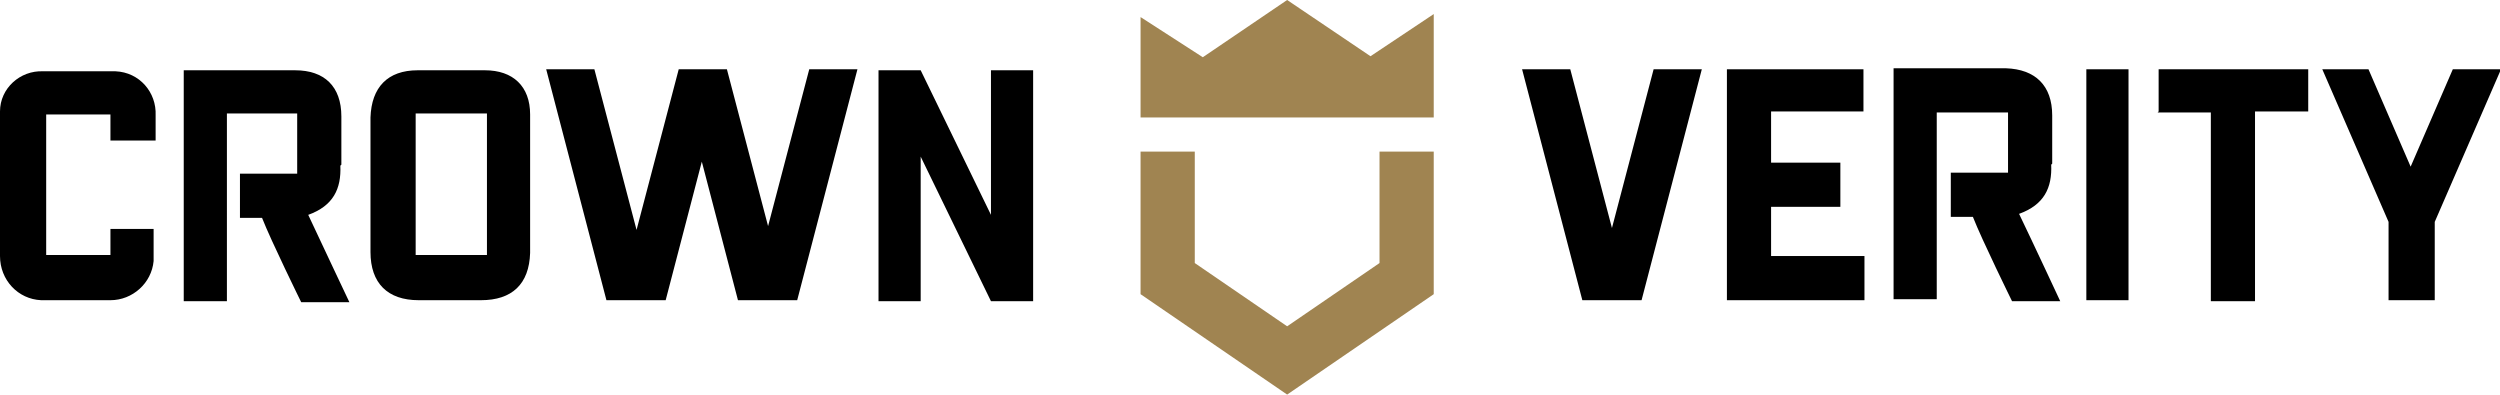
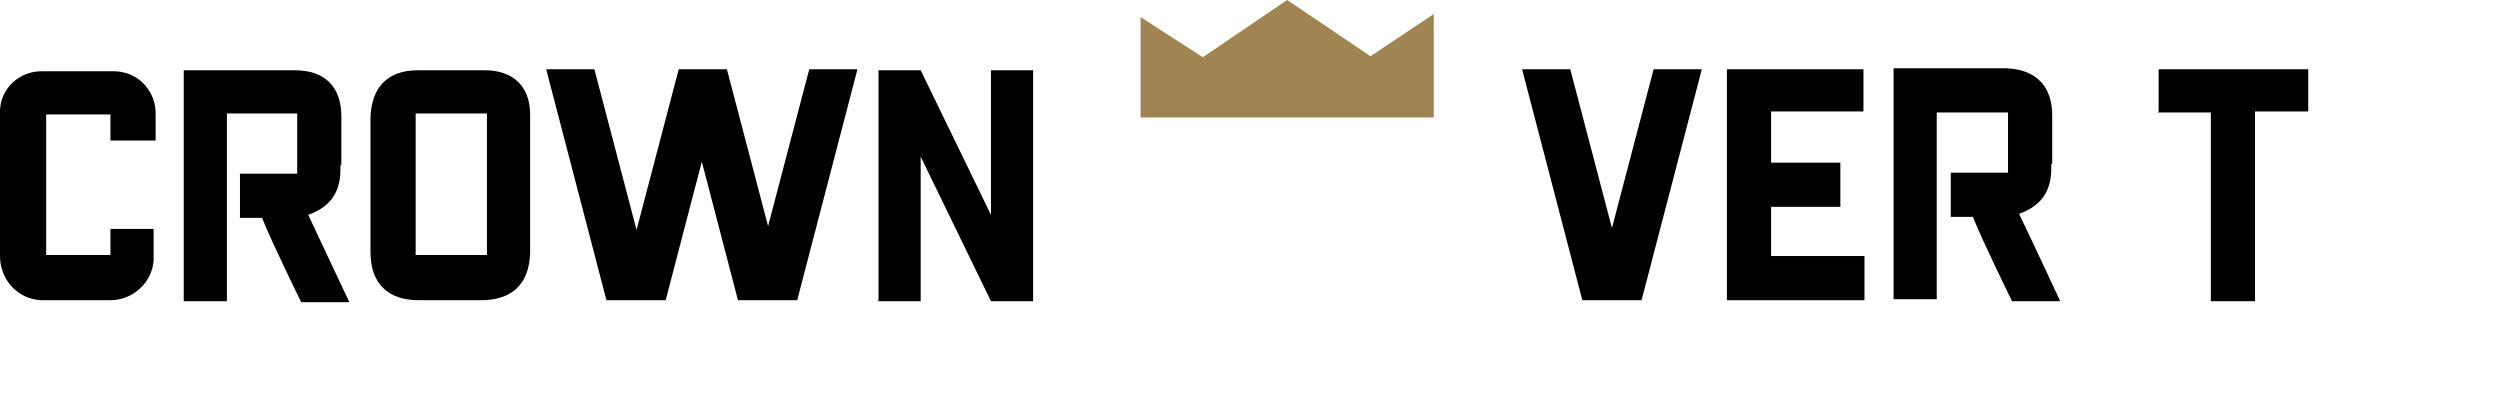
<svg xmlns="http://www.w3.org/2000/svg" id="Layer_1" width="249" height="39.3" version="1.1" viewBox="0 0 249 39.3">
  <defs>
    <style>
      .st0 {
        fill: #a08451;
      }
    </style>
  </defs>
  <path class="st0" d="M142.8,11.7V1.4l-6.3,4.2L128.2,0l-8.4,5.7-6.2-4v10h29.2Z" />
-   <path class="st0" d="M137.4,15.1v11.1l-9.2,6.3-9.2-6.3v-11.1h-5.4v14.2l14.6,10,14.6-10v-14.2h-5.4Z" />
  <path d="M76.6,22.9l-4.2-16h-4.8l-4.2,16-4.2-16h-4.8l6,23h5.9l3.6-13.8,3.6,13.8h5.9l6-23h-4.8l-4.2,16Z" />
  <path d="M11,22.8v2.6s-6.4,0-6.4,0v-14h6.4v2.6h4.5c0-.8,0-2,0-2.5.1-2.3-1.6-4.3-4-4.4-.1,0-.2,0-.4,0-2.3,0-4.6,0-6.8,0C2,7,0,8.8,0,11.1c0,0,0,.2,0,.2C0,16.1,0,20.8,0,25.5c0,2.4,1.8,4.3,4.1,4.4,0,0,0,0,.1,0,2.3,0,4.6,0,6.8,0,2.2,0,4.1-1.7,4.3-3.9,0-.6,0-2,0-3.2h-4.5Z" />
  <path d="M204.4,16.3v-4.8c0-3-1.7-4.6-4.6-4.7-3.2,0-11.2,0-11.2,0v23h4.3V11.2h7.1v6h-5.7v4.4h2.2c.9,2.3,3.9,8.4,3.9,8.4h4.8s-2.7-5.8-4.1-8.7c2.5-.9,3.3-2.6,3.2-4.9" />
  <path d="M34,16.4v-4.8c0-3-1.7-4.6-4.6-4.6-3.2,0-11.1,0-11.1,0v23h4.3V11.3h7v6h-5.7v4.4h2.2c.9,2.3,3.9,8.4,3.9,8.4h4.8s-2.7-5.7-4.1-8.7c2.5-.9,3.3-2.6,3.2-4.9" />
  <path d="M98.7,21.4l-7-14.4h-4.2v23h4.2v-14.4l7,14.4h4.2V7h-4.2v14.4Z" />
-   <path d="M48.5,25.4h-7.1v-14.1h7.1v14.1ZM48.3,7c-2.2,0-4.4,0-6.7,0-3,0-4.6,1.7-4.7,4.7,0,2.2,0,4.5,0,6.7s0,4.5,0,6.7c0,3.1,1.7,4.8,4.8,4.8,2.1,0,4.2,0,6.2,0,3.1,0,4.8-1.6,4.9-4.7,0-4.6,0-9.2,0-13.8,0-2.8-1.7-4.4-4.5-4.4" />
+   <path d="M48.5,25.4h-7.1v-14.1h7.1v14.1M48.3,7c-2.2,0-4.4,0-6.7,0-3,0-4.6,1.7-4.7,4.7,0,2.2,0,4.5,0,6.7s0,4.5,0,6.7c0,3.1,1.7,4.8,4.8,4.8,2.1,0,4.2,0,6.2,0,3.1,0,4.8-1.6,4.9-4.7,0-4.6,0-9.2,0-13.8,0-2.8-1.7-4.4-4.5-4.4" />
  <path d="M176.4,20.6h6.9v-4.4h-6.9v-5.1h9.2v-4.2h-13.6v23h13.7v-4.4h-9.3v-4.9Z" />
  <path d="M214.9,11.2h5.3v18.8h4.4V11.1h5.3v-4.2h-14.9v4.2Z" />
-   <path d="M207.8,6.9h4.2v23h-4.2V6.9Z" />
-   <path d="M244.3,6.9l-4.2,9.7-4.2-9.7h-4.6c.3.7,6.6,15.2,6.6,15.2v7.8h4.6v-7.8s6.3-14.5,6.6-15.2h-4.7Z" />
  <path d="M160.6,22.9l-4.2-16h-4.8l6,23h5.9l6-23h-4.8l-4.2,16Z" />
</svg>